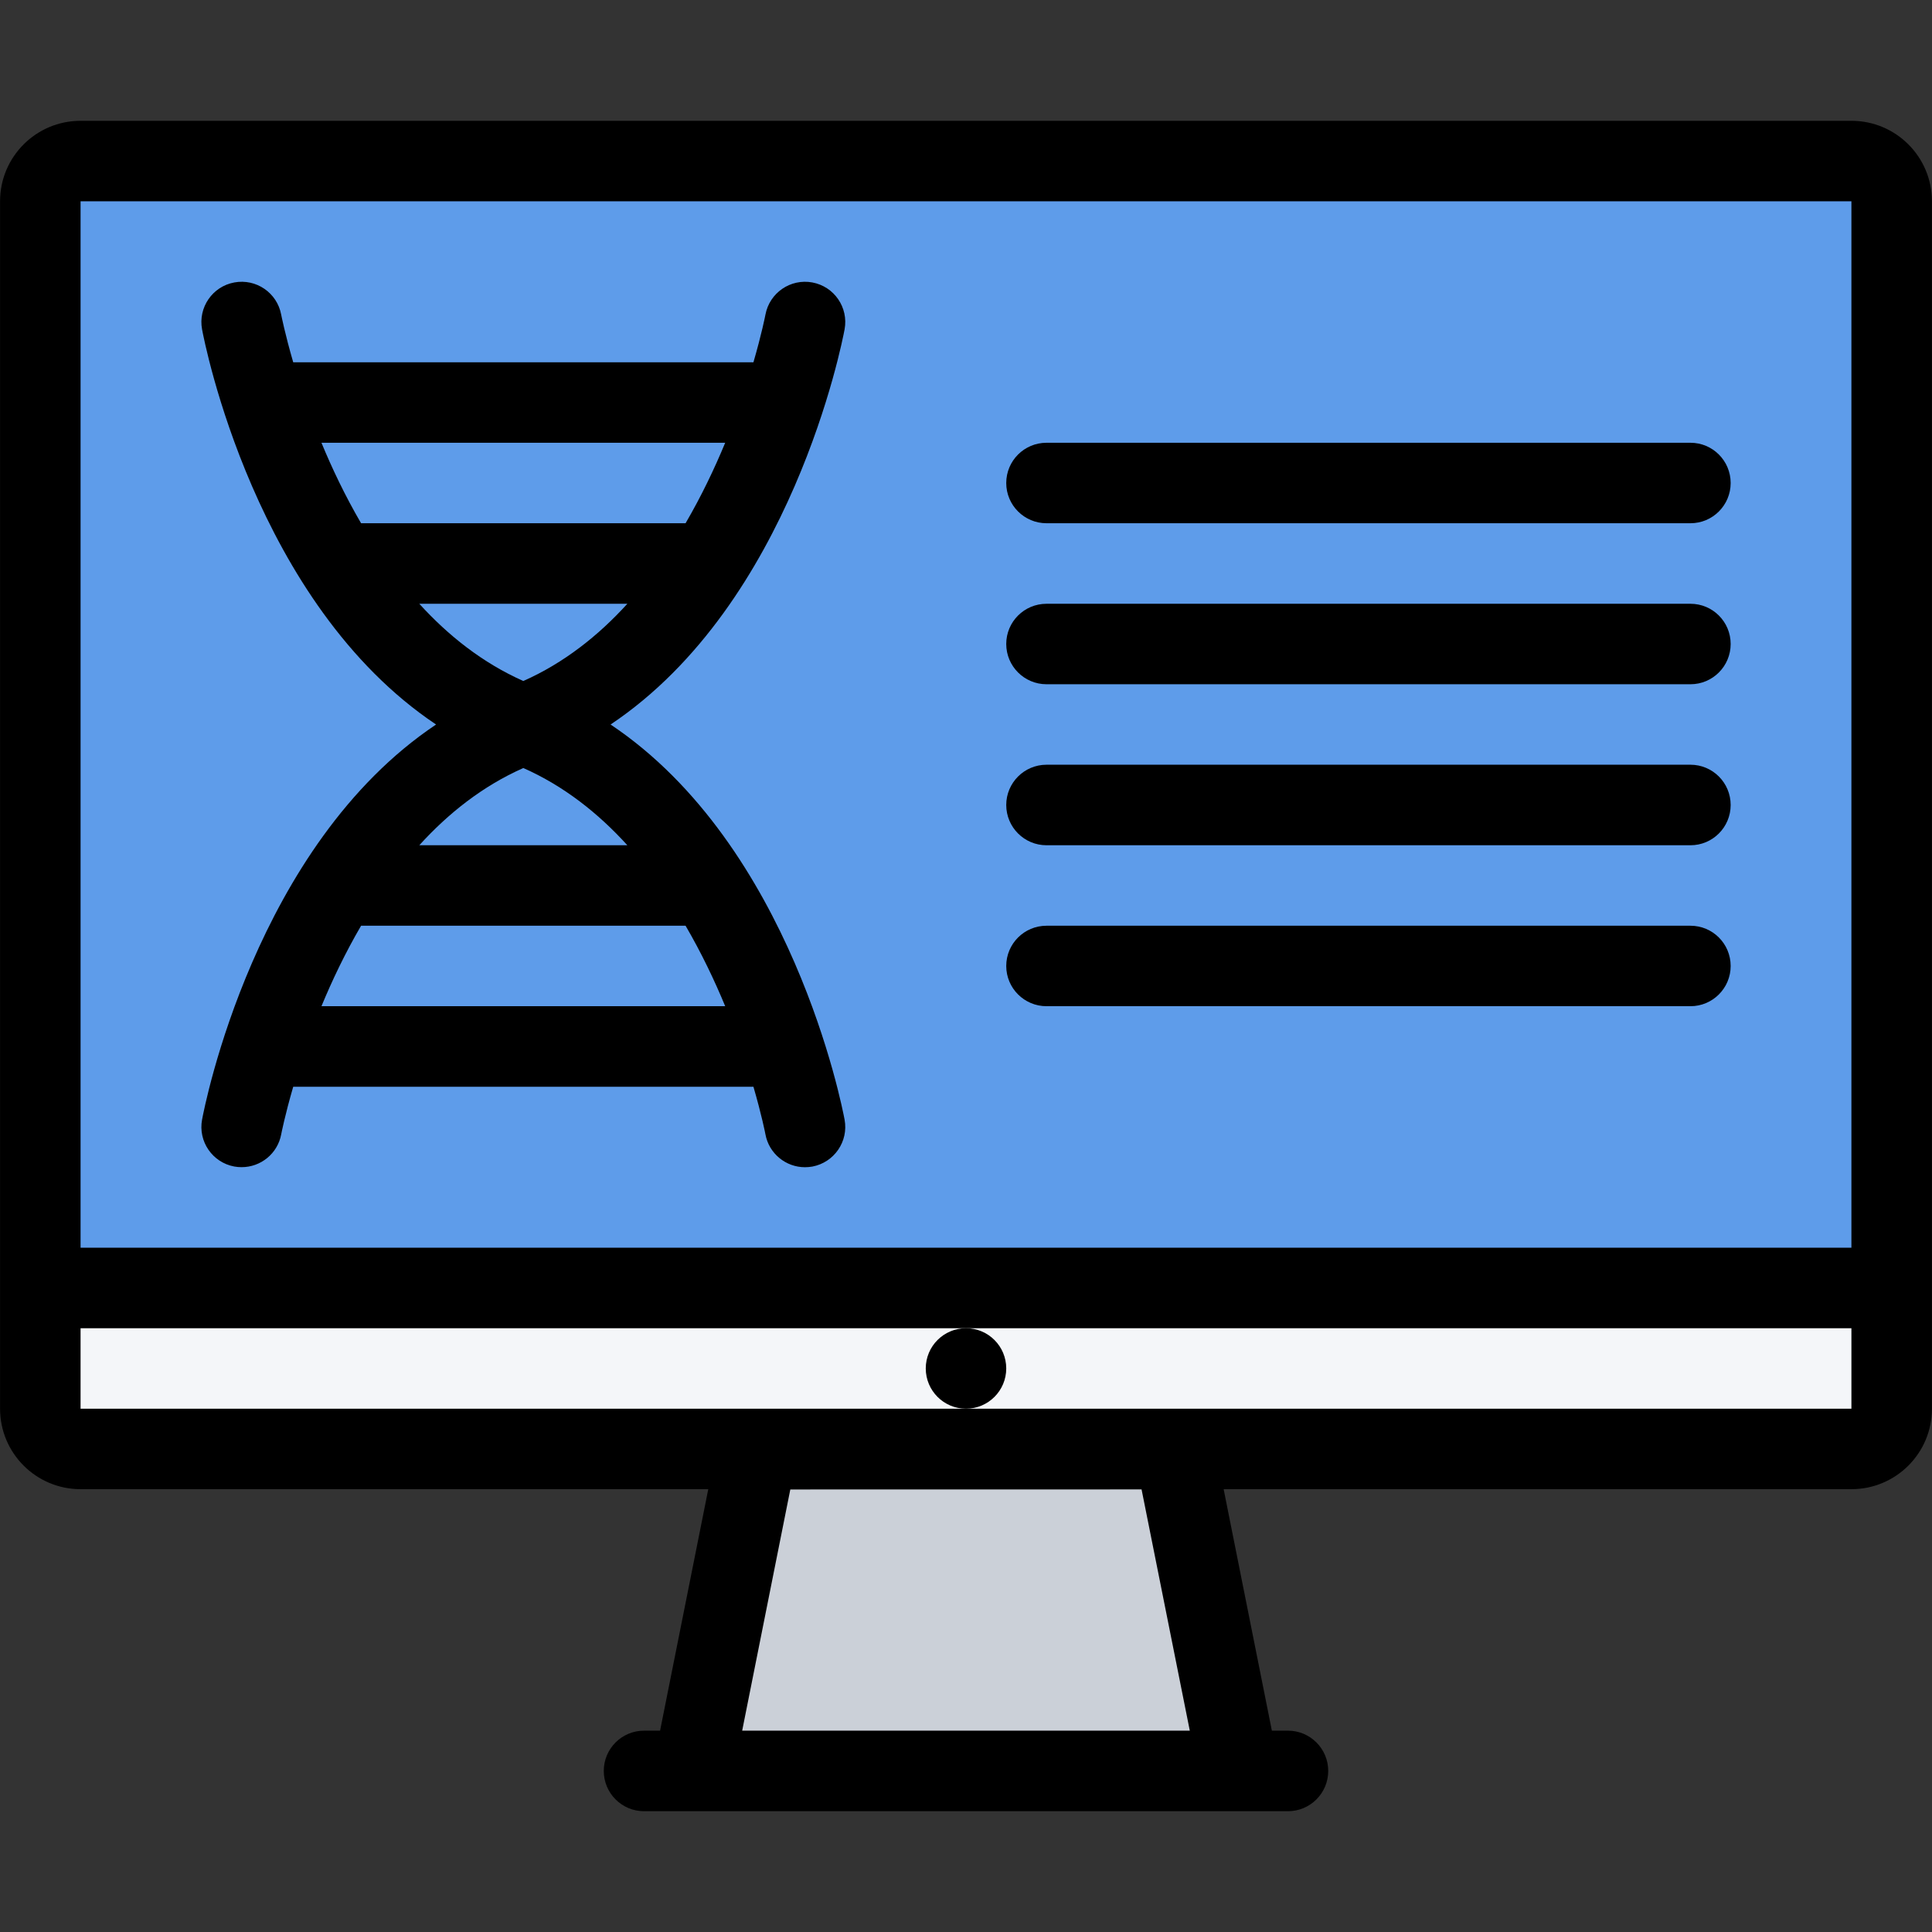
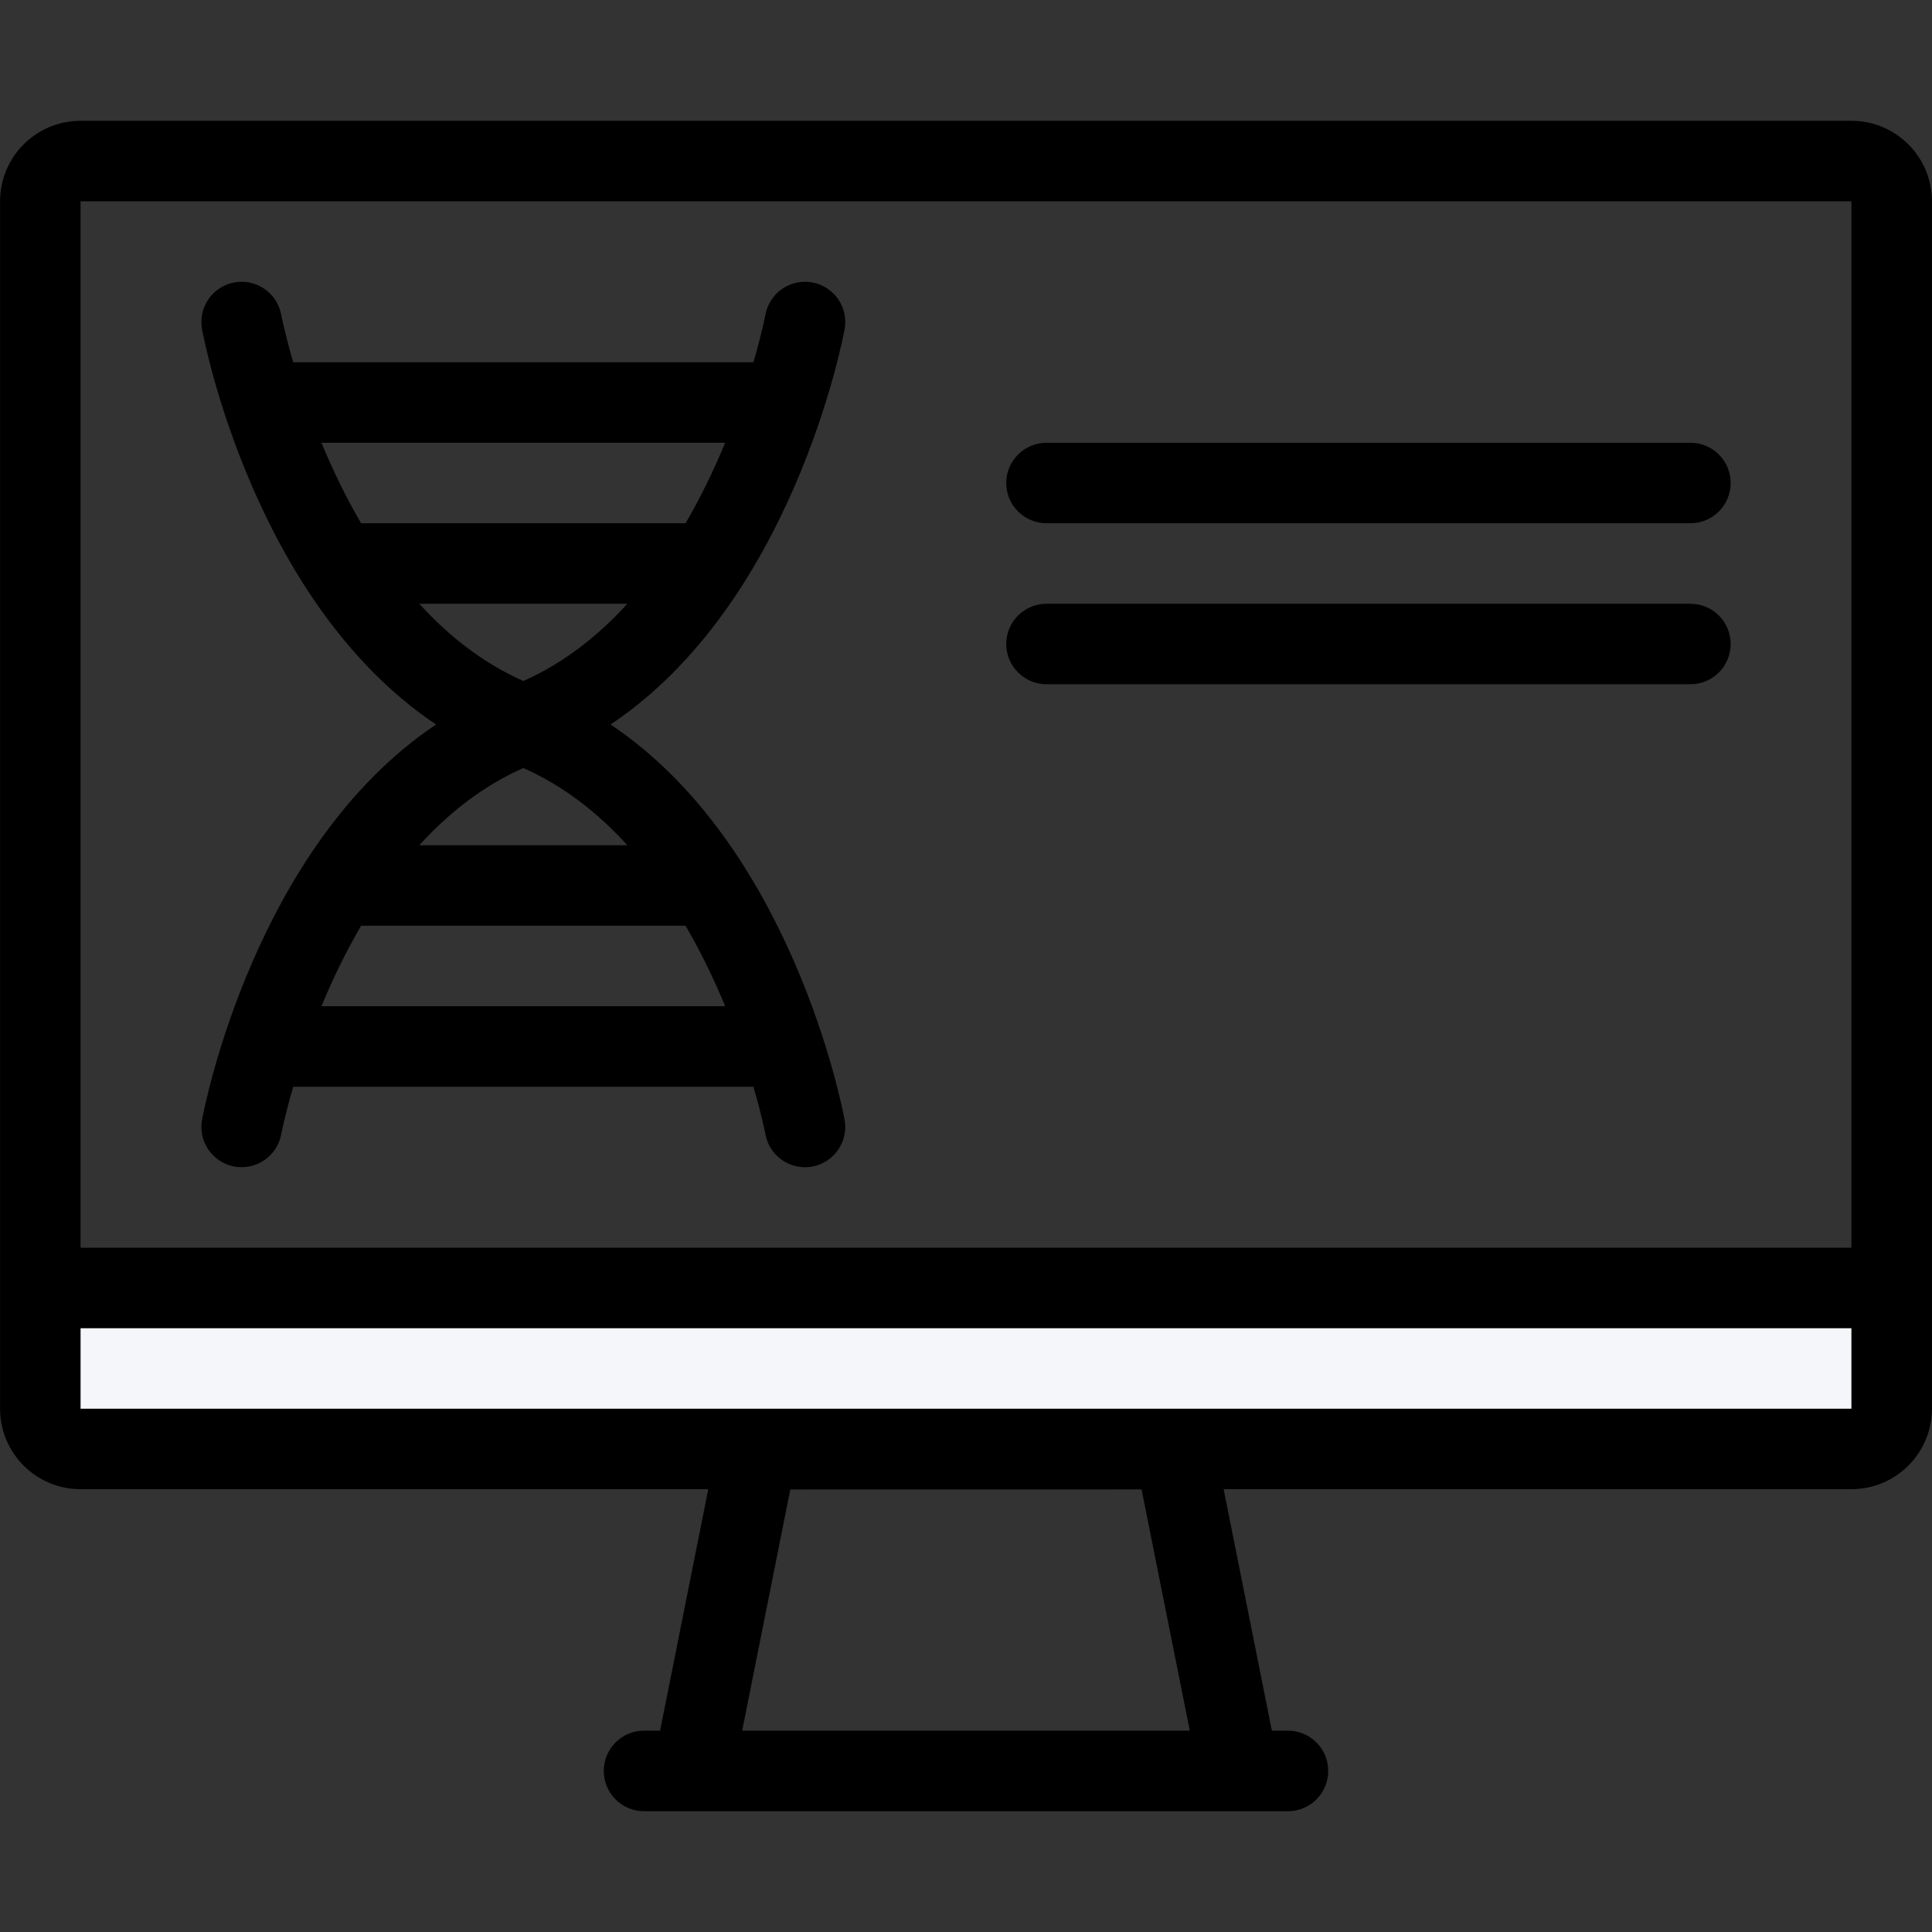
<svg xmlns="http://www.w3.org/2000/svg" version="1.1" id="Layer_1" x="0px" y="0px" width="512px" height="512px" viewBox="0 0 512 512" enable-background="new 0 0 512 512" xml:space="preserve">
  <rect x="0" y="0" width="512" height="512" fill="#333333" stroke="none" />
  <g id="dna_analysis_1_">
    <rect x="16.679" y="336.589" fill="#F4F6F9" width="478.65" height="45.997" />
-     <rect x="192.668" y="387.93" fill="#CBD0D8" width="123.328" height="71.995" />
-     <rect x="11.351" y="48.435" fill="#5E9CEA" width="487.291" height="284.654" />
    <g>
      <path d="M490.643,32.014H21.35c-11.78,0-21.334,9.546-21.334,21.327v319.981c0,11.78,9.554,21.326,21.334,21.326H187.7    l-12.773,63.996h-4.257c-5.891,0-10.664,4.781-10.664,10.672s4.773,10.671,10.664,10.671h170.668    c5.875,0,10.656-4.78,10.656-10.671s-4.781-10.672-10.656-10.672h-4.28l-12.78-63.996h166.365    c11.795,0,21.342-9.546,21.342-21.326V53.34C511.984,41.56,502.438,32.014,490.643,32.014z M196.683,458.644l12.757-63.918    l93.088-0.016l12.78,63.934H196.683z M490.643,53.34v277.311H21.35V53.34H490.643z M256,373.321H21.35v-21.327H256h234.643v21.327    H256z" />
-       <path d="M266.664,362.649c0-5.891-4.773-10.655-10.664-10.655c-5.89,0-10.664,4.765-10.664,10.655s4.773,10.672,10.664,10.672    C261.891,373.321,266.664,368.54,266.664,362.649z" />
      <path d="M277.342,138.664h170.646c5.891,0,10.656-4.781,10.656-10.656c0-5.906-4.766-10.671-10.656-10.671H277.342    c-5.897,0-10.678,4.766-10.678,10.671C266.664,133.882,271.444,138.664,277.342,138.664z" />
      <path d="M277.342,181.333h170.646c5.891,0,10.656-4.781,10.656-10.671c0-5.891-4.766-10.656-10.656-10.656H277.342    c-5.897,0-10.678,4.765-10.678,10.656C266.664,176.552,271.444,181.333,277.342,181.333z" />
-       <path d="M277.342,224.002h170.646c5.891,0,10.656-4.781,10.656-10.671c0-5.89-4.766-10.671-10.656-10.671H277.342    c-5.897,0-10.678,4.781-10.678,10.671C266.664,219.221,271.444,224.002,277.342,224.002z" />
-       <path d="M277.342,266.655h170.646c5.891,0,10.656-4.781,10.656-10.655c0-5.906-4.766-10.671-10.656-10.671H277.342    c-5.897,0-10.678,4.766-10.678,10.671C266.664,261.874,271.444,266.655,277.342,266.655z" />
      <path d="M115.563,192.004c-47.989,32.092-61.403,101.415-62.012,104.712c-1.078,5.781,2.742,11.344,8.523,12.422    c0.664,0.125,1.32,0.172,1.969,0.172c5.031,0,9.515-3.562,10.476-8.688c0.039-0.203,0.992-5.094,3.187-12.624h121.961    c2.195,7.53,3.148,12.405,3.18,12.608c0.953,5.141,5.437,8.719,10.476,8.719c0.648,0,1.305-0.062,1.961-0.172    c5.789-1.094,9.617-6.656,8.539-12.438c-0.609-3.297-14.022-72.62-62.012-104.712c47.989-32.107,61.402-101.431,62.012-104.712    c1.078-5.796-2.742-11.358-8.531-12.437s-11.351,2.734-12.444,8.531c-0.031,0.188-0.984,5.062-3.18,12.624H77.706    c-2.195-7.562-3.148-12.437-3.187-12.624c-1.078-5.797-6.64-9.609-12.429-8.531c-5.796,1.062-9.617,6.64-8.539,12.437    C54.161,90.573,67.574,159.896,115.563,192.004z M85.19,266.655c2.82-6.827,6.297-14.124,10.5-21.327h85.995    c4.203,7.203,7.671,14.5,10.5,21.327H85.19z M166.255,224.002h-55.137c7.671-8.453,16.796-15.702,27.569-20.467    C149.459,208.3,158.584,215.549,166.255,224.002z M138.687,180.473c-10.773-4.781-19.897-12.03-27.569-20.467h55.137    C158.584,168.443,149.459,175.692,138.687,180.473z M192.184,117.336c-2.828,6.828-6.296,14.125-10.5,21.327H95.689    c-4.203-7.203-7.679-14.5-10.5-21.327H192.184z" />
    </g>
  </g>
</svg>